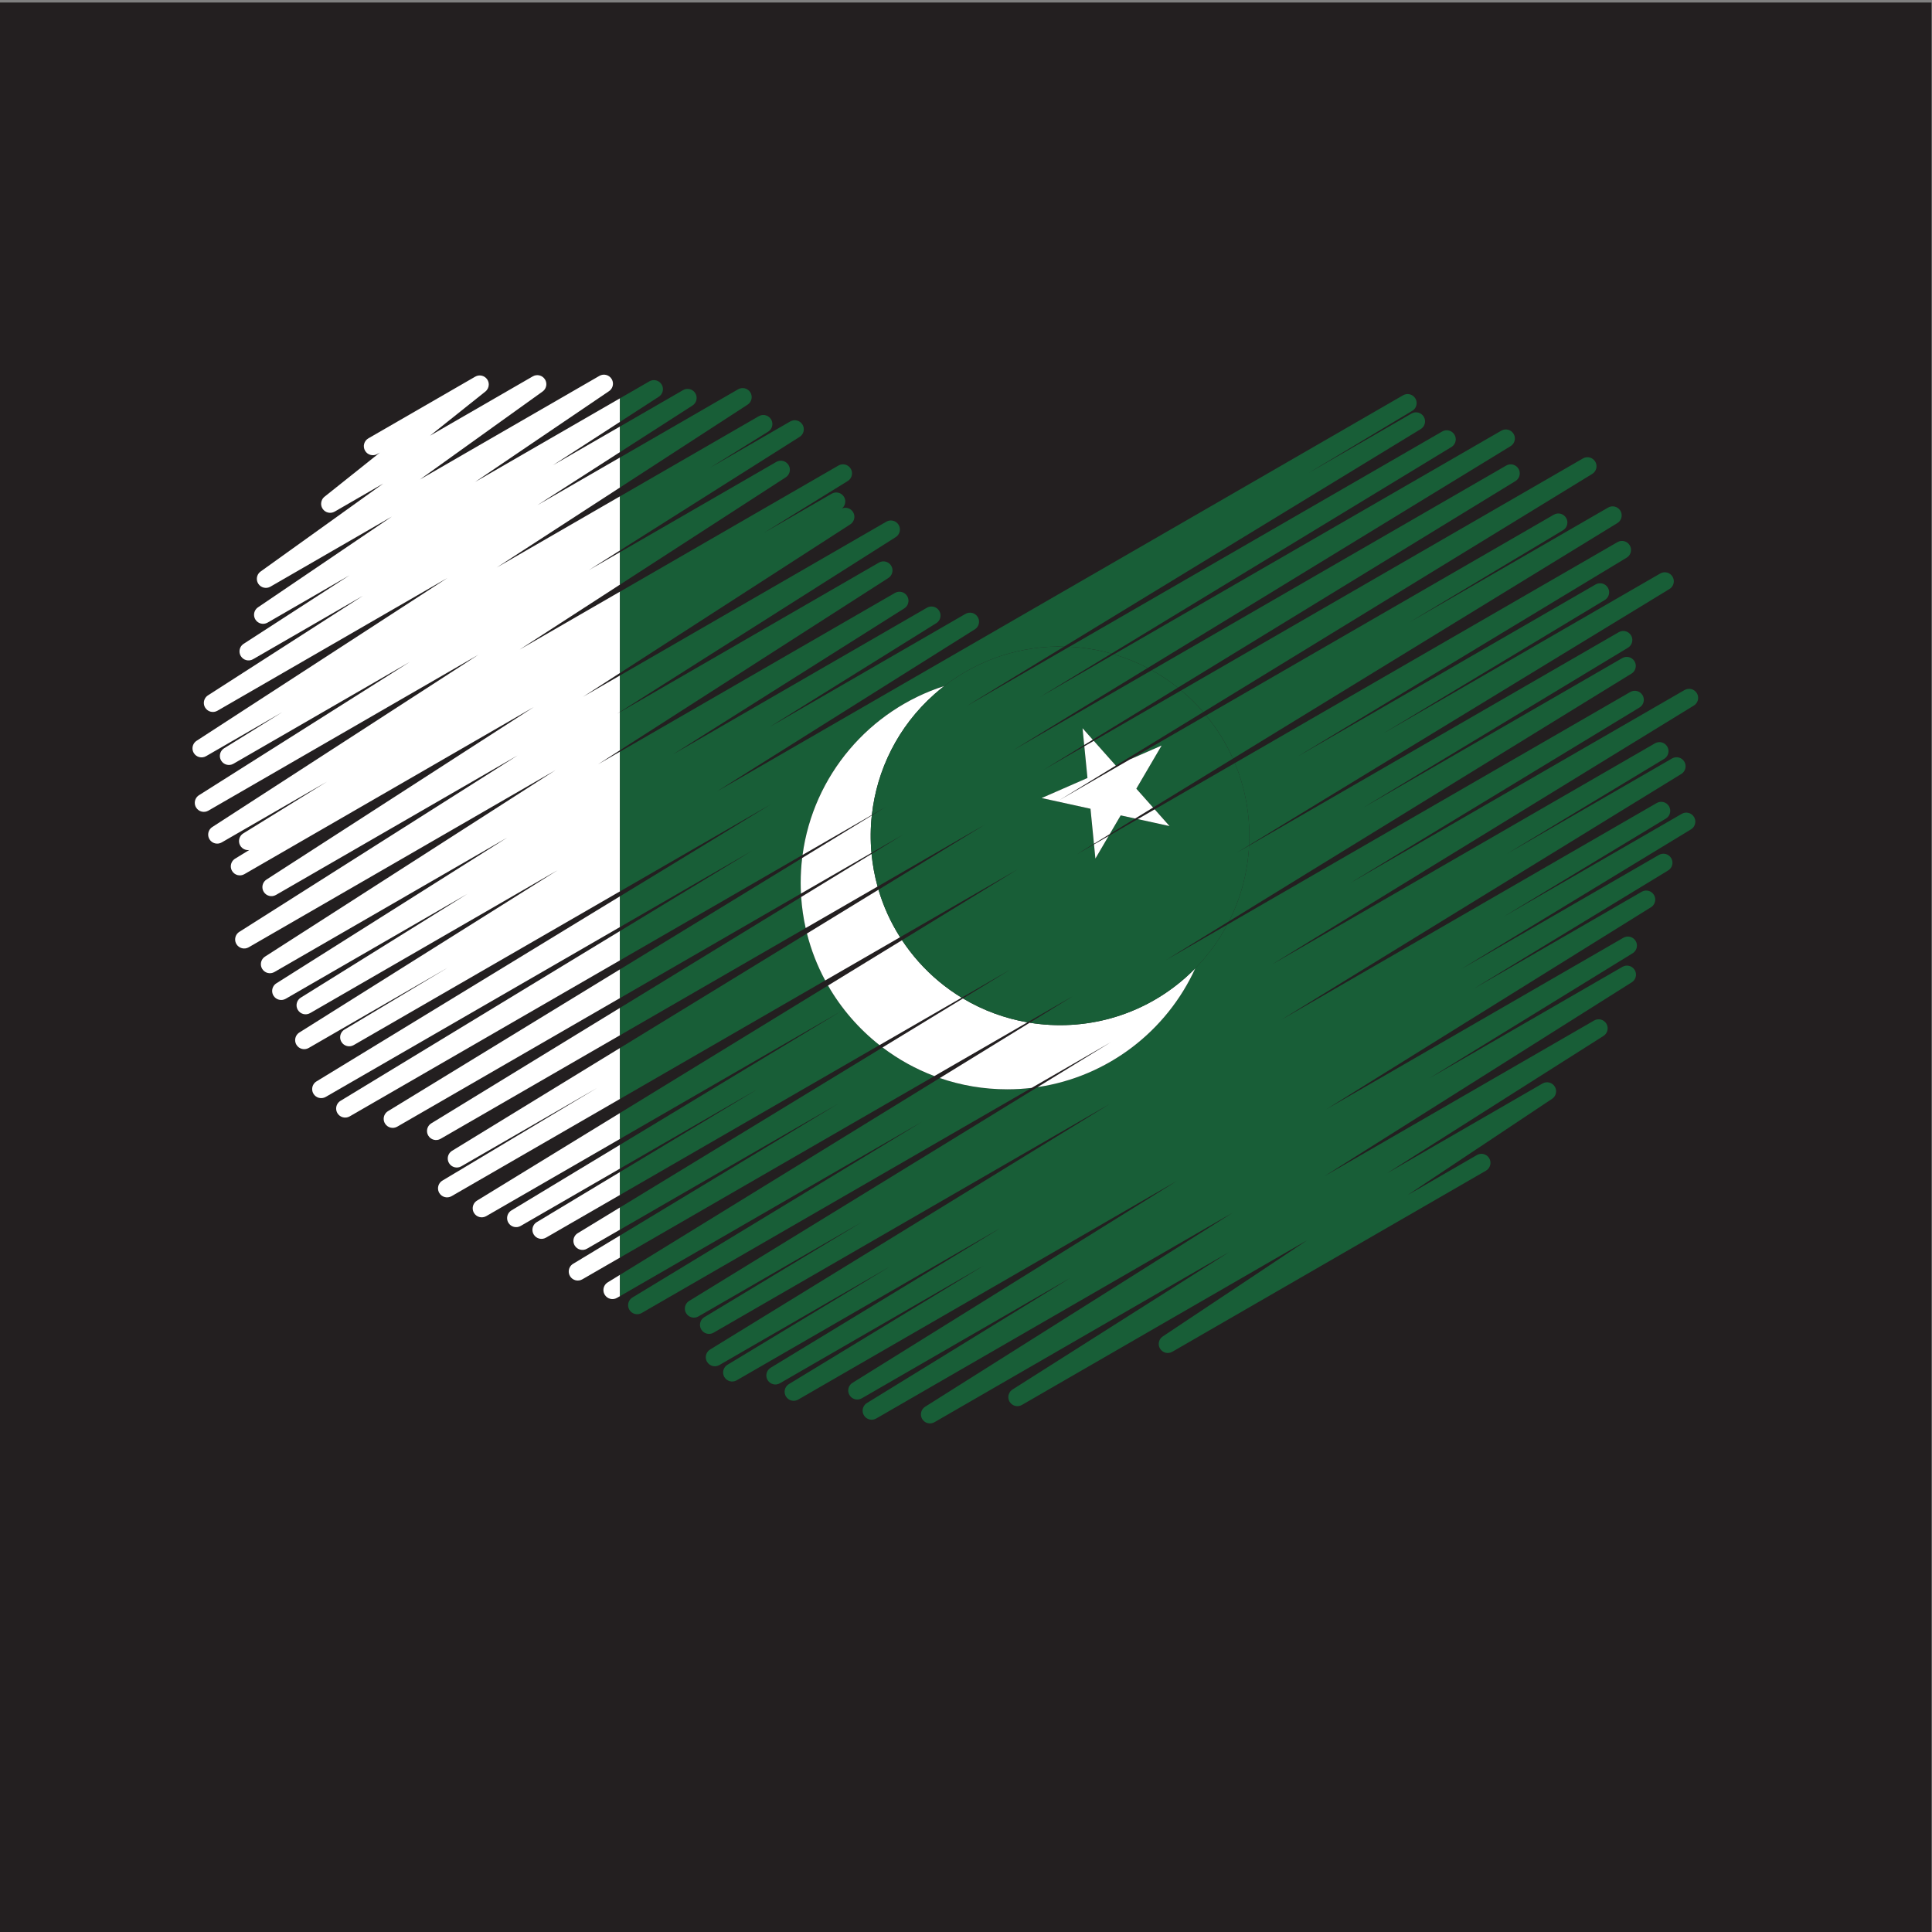
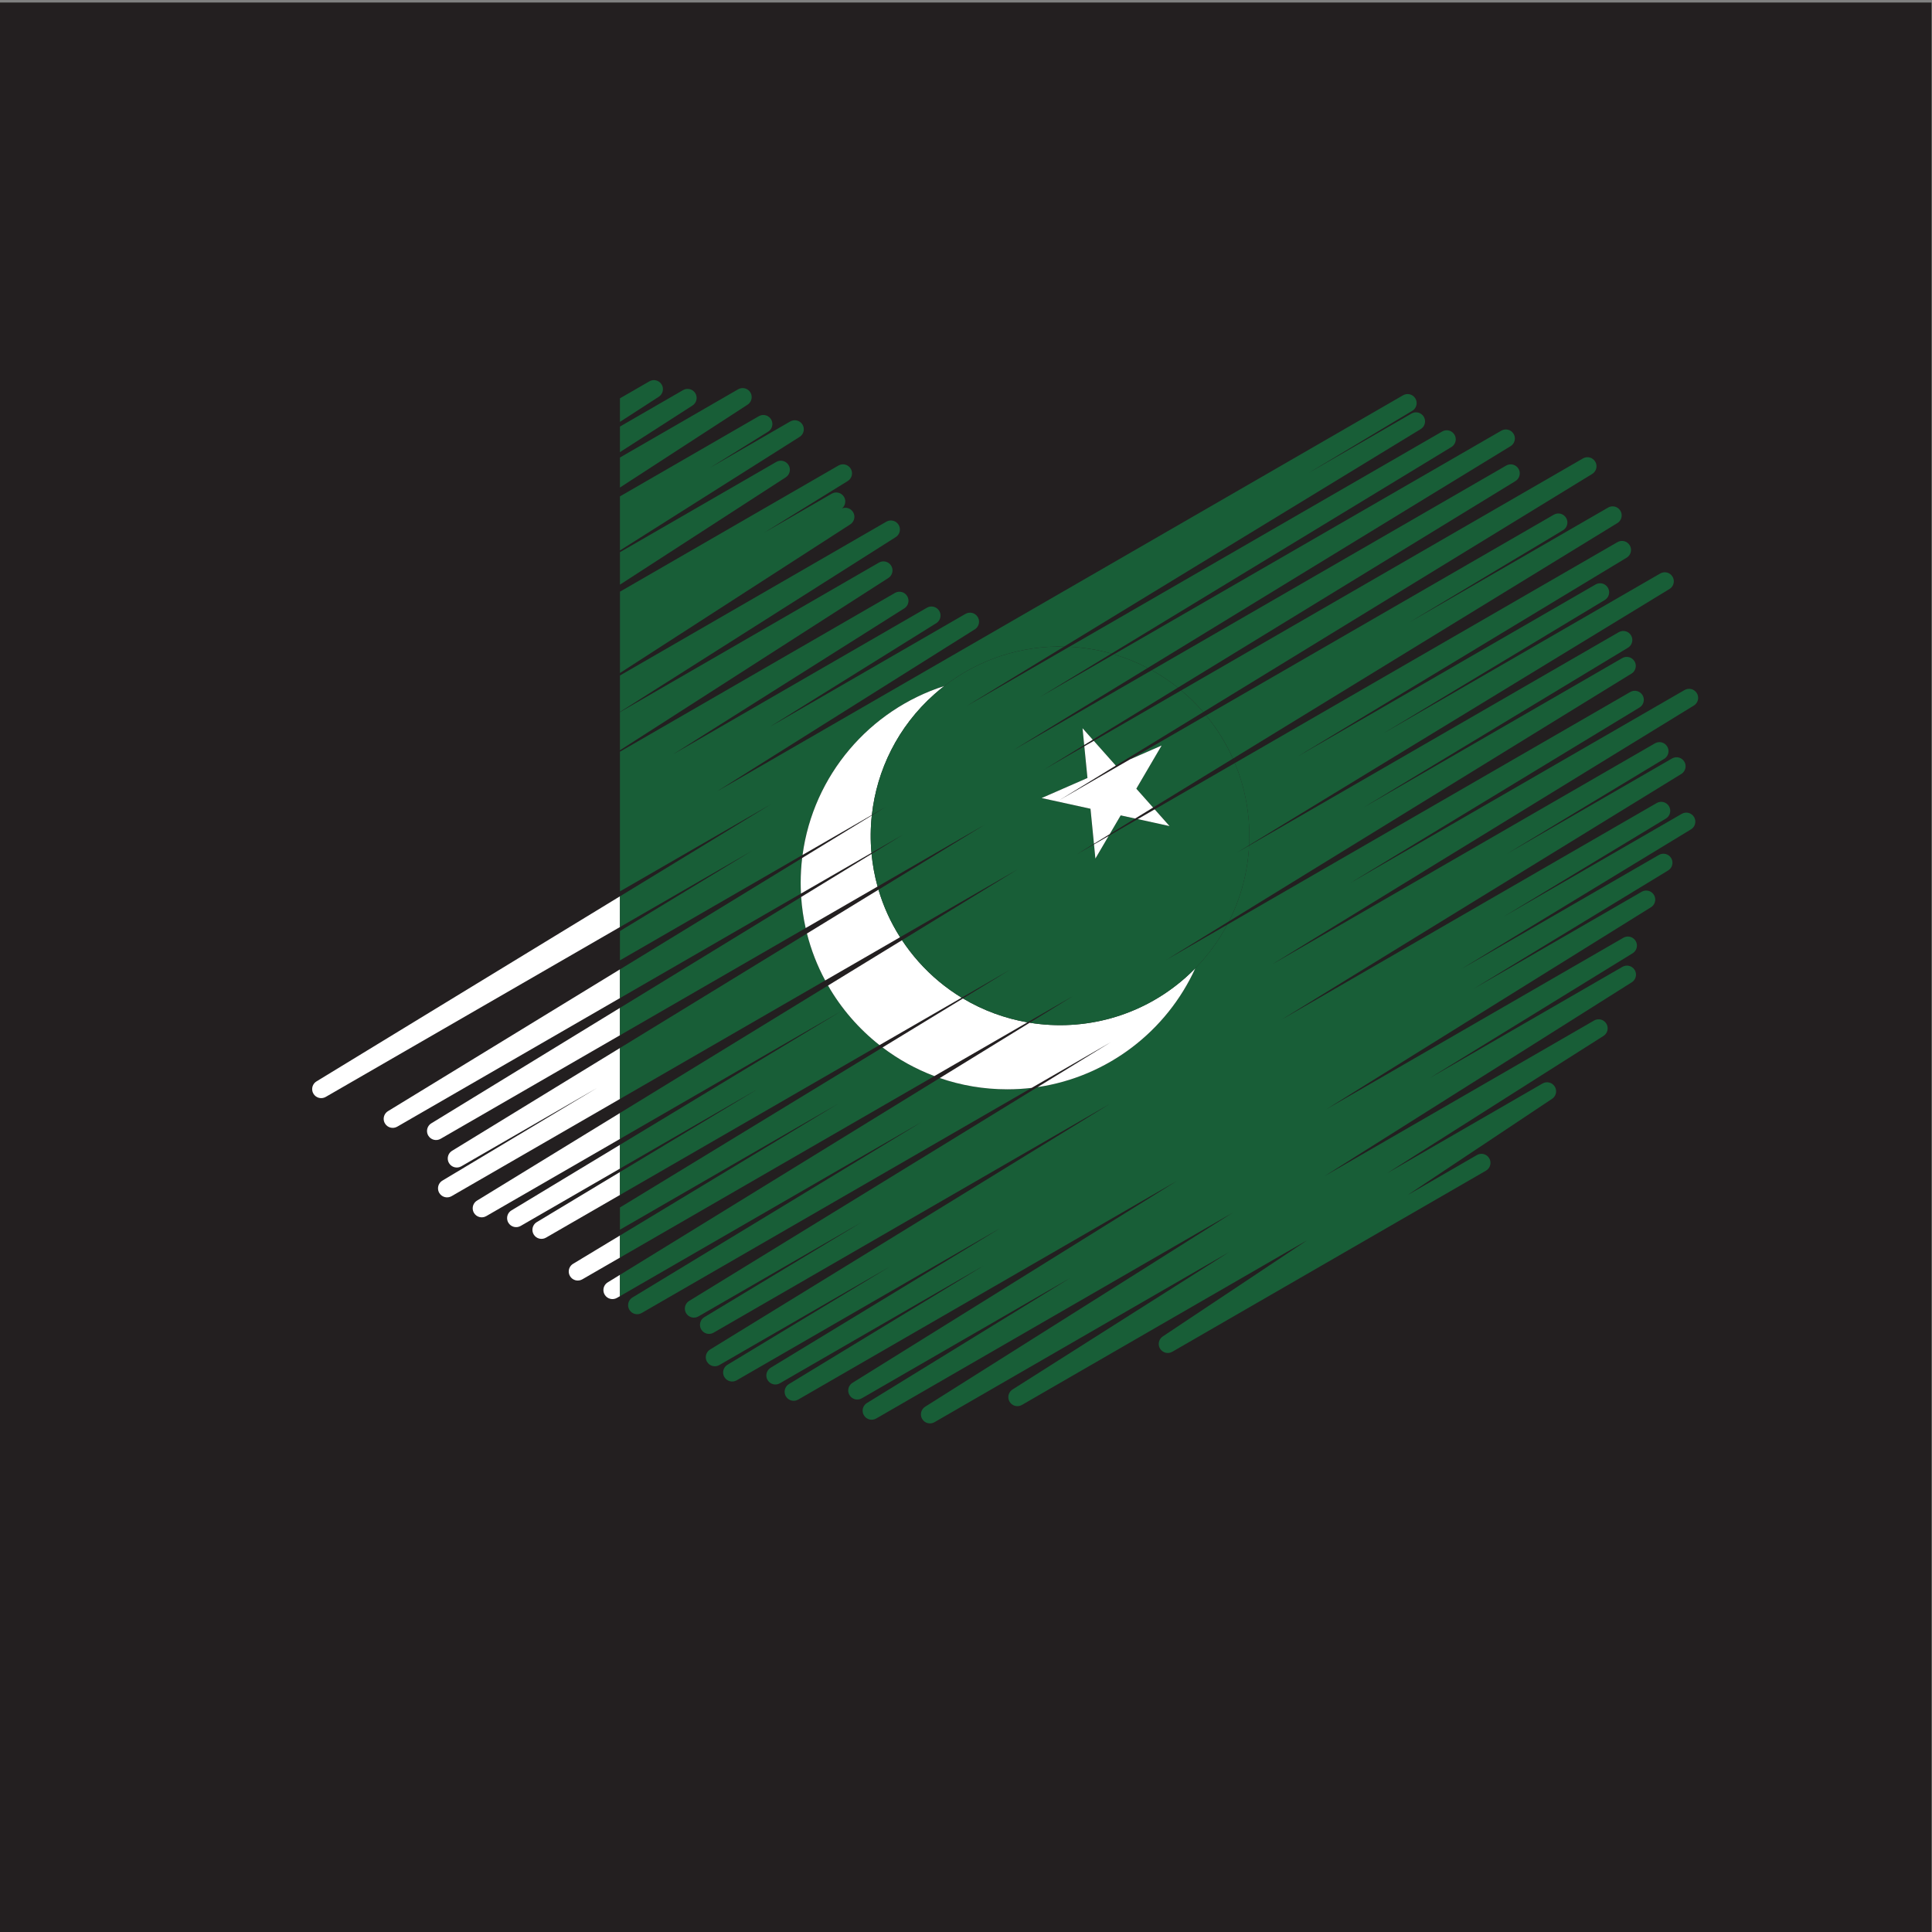
<svg xmlns="http://www.w3.org/2000/svg" version="1.1" viewBox="0 0 800 800" xml:space="preserve">
  <rect x="0" y="0" width="800" height="800" fill="#808080" stroke="none" />
  <defs>
    <clipPath id="a">
      <path d="m0 600h600v-600h-600z" />
    </clipPath>
  </defs>
  <g transform="matrix(1.333 0 0 -1.333 0 800)">
    <g clip-path="url(#a)">
      <path d="m600 0h-600v599.36h600z" fill="#231f20" />
      <path d="m340.15 251.2c0.02 0.025 0.039 0.054 0.063 0.092-0.02-0.032-0.041-0.062-0.063-0.092" fill="#296eb9" />
      <path d="m178.03 207.57c-0.873-0.525-1.356-1.453-1.356-2.404 0-0.484 0.126-0.976 0.39-1.424 0.783-1.324 2.486-1.771 3.819-1.002 0 0 4.234 2.444 11.695 6.752v6.867c-8.806-5.32-14.548-8.789-14.548-8.789" fill="#fff" />
      <path d="m188.78 201.8c-0.861-0.529-1.336-1.449-1.336-2.393 0-0.488 0.128-0.984 0.396-1.433 0.786-1.319 2.484-1.762 3.813-0.994 0 0 0.32 0.185 0.924 0.533v6.623c-2.47-1.52-3.797-2.336-3.797-2.336" fill="#fff" />
      <path d="m140.43 242.67c-0.864-0.529-1.342-1.449-1.342-2.395 0-0.488 0.128-0.982 0.395-1.431 0.785-1.321 2.485-1.764 3.815-0.996 0 0 33.066 19.089 42.185 24.355-11.516-6.898-48.053-28.791-48.053-28.791-0.878-0.525-1.365-1.455-1.365-2.408 0-0.485 0.125-0.975 0.389-1.422 0.78-1.328 2.486-1.777 3.821-1.008 0 0 20.814 12.018 52.304 30.199v15.827c-31.247-19.131-52.149-31.93-52.149-31.93" fill="#fff" />
      <path d="m166.75 220.52c-0.874-0.528-1.359-1.455-1.359-2.407 0-0.484 0.126-0.976 0.39-1.423 0.782-1.327 2.486-1.774 3.819-1.004 0 0 8.716 5.031 22.984 13.269v7.121c-14.33-8.629-25.834-15.556-25.834-15.556" fill="#fff" />
      <path d="m98.316 264.23c-0.866-0.528-1.346-1.452-1.346-2.399 0-0.486 0.128-0.98 0.394-1.43 0.784-1.32 2.485-1.765 3.816-0.996 0 0 42.892 24.764 91.401 52.77v9.548c-51.15-31.197-94.265-57.493-94.265-57.493" fill="#fff" />
-       <path d="m105.77 258.19c-0.869-0.528-1.35-1.452-1.35-2.401 0-0.486 0.127-0.978 0.392-1.428 0.784-1.322 2.486-1.767 3.817-1 0 0 35.912 20.735 83.951 48.47v9.103c-46.122-28.022-86.81-52.744-86.81-52.744" fill="#fff" />
-       <path d="m185.75 362.71c2.277 1.461 4.555 2.922 6.827 4.381v11.854c-0.282-0.162-0.563-0.325-0.845-0.487 0.282 0.178 0.563 0.357 0.845 0.535v11.327c-3.803-2.196-7.631-4.406-11.459-6.616 3.827 2.47 7.658 4.942 11.459 7.395v25.259c-10.071-5.814-20.62-11.905-31.168-17.995 10.609 6.87 21.236 13.75 31.168 20.18v10.084c-3.281-1.894-6.529-3.769-9.668-5.582 3.178 2.01 6.417 4.057 9.668 6.112v16.805c-11.85-6.842-25.084-14.483-38.281-22.102 13.239 8.593 26.524 17.218 38.281 24.851v9.323c-8.252-4.764-17.096-9.87-25.631-14.798 8.312 5.341 17.515 11.254 25.631 16.47v7.944c-6.777-3.912-14.302-8.257-20.825-12.023 6.227 4.028 14.257 9.224 20.825 13.473v7.316c-10.268-5.929-27.759-16.027-44.988-25.974 19.837 13.45 41.586 28.196 41.586 28.196 0.799 0.541 1.232 1.424 1.232 2.325 0 0.509-0.139 1.024-0.428 1.487-0.802 1.28-2.473 1.695-3.781 0.94 0 0-27.986-16.157-55.757-32.19 18.875 13.537 38.102 27.327 38.102 27.327 0.762 0.546 1.171 1.407 1.171 2.282 0 0.522-0.145 1.049-0.448 1.519-0.811 1.257-2.465 1.657-3.761 0.909 0 0-15.969-9.22-31.937-18.438 8.025 6.399 17.207 13.722 17.207 13.722 0.691 0.552 1.056 1.368 1.056 2.196 0 0.546-0.158 1.097-0.487 1.579-0.827 1.212-2.45 1.583-3.722 0.849l-33.199-19.167c-1.342-0.775-1.802-2.491-1.027-3.833s2.491-1.802 3.833-1.027c0 0 0.75 0.433 0.787 0.454-8.026-6.4-17.209-13.724-17.209-13.724-0.691-0.552-1.056-1.368-1.056-2.195 0-0.546 0.159-1.097 0.488-1.579 0.826-1.214 2.449-1.584 3.721-0.85 0 0 9.675 5.587 15.096 8.717-18.872-13.536-38.099-27.326-38.099-27.326-0.761-0.546-1.17-1.406-1.17-2.281 0-0.522 0.145-1.05 0.448-1.519 0.811-1.257 2.465-1.657 3.761-0.909 0 0 20.368 11.759 37.758 21.799-19.849-13.458-41.605-28.209-41.605-28.209-0.799-0.541-1.232-1.424-1.232-2.325 0-0.509 0.139-1.024 0.429-1.487 0.802-1.28 2.473-1.696 3.78-0.94 0 0 17.019 9.826 25.457 14.698-12.701-8.217-32.901-21.287-32.901-21.287-0.829-0.536-1.282-1.437-1.282-2.358 0-0.5 0.133-1.005 0.412-1.462 0.794-1.298 2.479-1.727 3.797-0.966 0 0 21.321 12.31 34.125 19.703-21.158-13.595-48.122-30.921-48.122-30.921-0.832-0.535-1.289-1.438-1.289-2.363 0-0.498 0.133-1.002 0.41-1.457 0.793-1.302 2.48-1.732 3.799-0.97 0 0 36.361 20.993 71.495 41.277-38.77-25.169-77.95-50.604-77.95-50.604-0.826-0.536-1.279-1.436-1.279-2.356 0-0.5 0.135-1.006 0.414-1.463 0.795-1.297 2.478-1.725 3.795-0.964 0 0 18.106 10.453 23.645 13.651-3.488-2.166-18.023-11.194-18.023-11.194-0.854-0.531-1.325-1.447-1.325-2.386 0-0.491 0.129-0.988 0.399-1.44 0.787-1.314 2.483-1.753 3.81-0.987 0 0 31.27 18.053 54.76 31.616-30.035-18.988-65.455-41.381-65.455-41.381-0.843-0.533-1.307-1.443-1.307-2.375 0-0.494 0.131-0.995 0.404-1.448 0.791-1.307 2.482-1.742 3.805-0.979 0 0 42.12 24.318 83.898 48.439-41.205-26.677-82.665-53.519-82.665-53.519-0.828-0.537-1.282-1.437-1.282-2.358 0-0.5 0.134-1.006 0.413-1.463 0.794-1.298 2.478-1.726 3.796-0.965 0 0 23.543 13.592 32.689 18.874-6.281-3.884-25.988-16.065-25.988-16.065-0.857-0.53-1.331-1.449-1.331-2.39 0-0.49 0.129-0.986 0.398-1.436 0.592-0.989 1.698-1.484 2.774-1.343-0.202-0.124-4.378-2.679-4.378-2.679-0.864-0.528-1.342-1.45-1.342-2.396 0-0.487 0.127-0.981 0.395-1.431 0.784-1.32 2.484-1.763 3.815-0.996 0 0 45.033 26 89.891 51.9-41.306-26.657-83.004-53.566-83.004-53.566-0.831-0.536-1.285-1.437-1.285-2.36 0-0.498 0.133-1.003 0.412-1.459 0.793-1.3 2.479-1.73 3.797-0.968 0 0 39.357 22.724 75.099 43.359-42.399-26.88-86.471-54.82-86.471-54.82-0.842-0.533-1.304-1.442-1.304-2.372 0-0.496 0.131-0.997 0.406-1.45 0.791-1.307 2.481-1.741 3.803-0.978 0 0 47.715 27.548 95.274 55.006-44.969-28.864-90.197-57.893-90.197-57.893-0.834-0.536-1.29-1.439-1.29-2.365 0-0.498 0.132-1.001 0.41-1.456 0.792-1.303 2.479-1.733 3.798-0.971 0 0 38.611 22.292 72.319 41.753-33.56-21.182-71.715-45.265-71.715-45.265-0.844-0.533-1.309-1.443-1.309-2.375 0-0.494 0.131-0.994 0.405-1.447 0.79-1.308 2.481-1.744 3.805-0.98 0 0 33.695 19.454 56.389 32.557-20.182-12.569-51.697-32.194-51.697-32.194-0.853-0.531-1.323-1.445-1.323-2.385 0-0.49 0.129-0.988 0.401-1.439 0.787-1.315 2.482-1.752 3.808-0.989 0 0 40.921 23.626 76.824 44.355-38.052-23.915-80.157-50.376-80.157-50.376-0.847-0.533-1.313-1.445-1.313-2.379 0-0.492 0.13-0.992 0.403-1.445 0.789-1.311 2.482-1.746 3.806-0.983 0 0 33.706 19.461 43.24 24.966-5.658-3.391-32.106-19.239-32.106-19.239-0.877-0.525-1.365-1.455-1.365-2.408 0-0.485 0.126-0.975 0.389-1.42 0.78-1.328 2.486-1.778 3.821-1.008 0 0 37.835 21.844 82.701 47.748v43.397c-2.272-1.312-4.55-2.627-6.827-3.941" fill="#fff" />
      <path d="m120.53 254.99c-0.865-0.529-1.343-1.451-1.343-2.396 0-0.488 0.127-0.983 0.394-1.432 0.785-1.32 2.484-1.763 3.815-0.996 0 0 29.018 16.754 69.185 39.943v8.922c-41.543-25.392-72.051-44.041-72.051-44.041" fill="#fff" />
      <path d="m158.88 224.16c-0.872-0.527-1.356-1.453-1.356-2.404 0-0.485 0.127-0.977 0.391-1.424 0.783-1.326 2.486-1.773 3.819-1.004 0 0 13.995 8.082 30.844 17.809v7.384c-19.502-11.785-33.698-20.361-33.698-20.361" fill="#fff" />
      <path d="m148.18 227.2c-0.864-0.529-1.341-1.451-1.341-2.396 0-0.489 0.128-0.983 0.395-1.432 0.785-1.318 2.485-1.764 3.814-0.994 0 0 17.789 10.269 41.535 23.978v8.049c-26.94-16.506-44.403-27.205-44.403-27.205" fill="#fff" />
      <path d="m133.99 251.21c-0.864-0.527-1.342-1.449-1.342-2.394 0-0.489 0.127-0.983 0.395-1.432 0.785-1.32 2.484-1.764 3.814-0.996 0 0 22.447 12.959 55.722 32.172v8.506c-34.296-20.989-58.589-35.856-58.589-35.856" fill="#fff" />
-       <path d="m179.47 217.08c-0.866-0.527-1.346-1.451-1.346-2.398 0-0.487 0.127-0.981 0.393-1.43 0.785-1.32 2.486-1.766 3.816-0.998 0 0 3.944 2.277 10.244 5.914v6.9c-8.281-5.046-13.107-7.988-13.107-7.988" fill="#fff" />
      <path d="m523.28 385.8s-58.846-33.975-103.93-60.003c37.045 22.478 89.926 54.567 89.926 54.567 0.869 0.527 1.352 1.453 1.352 2.402 0 0.486-0.125 0.978-0.391 1.427-0.785 1.323-2.486 1.769-3.818 1 0 0-60.367-34.854-125.19-72.279-2.589-4.875-5.904-9.449-9.937-13.557-8.857-19.432-27.125-33.672-48.979-36.893-56.157-34.463-108.23-66.424-108.23-66.424-0.863-0.529-1.339-1.451-1.339-2.394 0-0.489 0.128-0.983 0.395-1.432 0.785-1.32 2.485-1.762 3.814-0.994 0 0 36.493 21.068 50.773 29.312-13.529-8.166-48.927-29.535-48.927-29.535-0.872-0.525-1.355-1.453-1.355-2.404 0-0.484 0.126-0.977 0.389-1.424 0.783-1.324 2.487-1.771 3.82-1.004 0 0 63.586 36.713 123.16 71.111-60.356-37.089-124.23-76.337-124.23-76.337-0.86-0.53-1.336-1.45-1.336-2.395 0-0.488 0.127-0.982 0.395-1.432 0.786-1.32 2.484-1.761 3.814-0.994 0 0 37.324 21.549 52.977 30.586-14.553-8.797-50.445-30.496-50.445-30.496-0.871-0.527-1.355-1.453-1.355-2.404 0-0.485 0.126-0.977 0.391-1.424 0.783-1.326 2.486-1.773 3.818-1.004 0 0 49.195 28.402 82.043 47.367-26.994-16.412-71.482-43.459-71.482-43.459-0.868-0.529-1.349-1.453-1.349-2.4 0-0.486 0.127-0.981 0.393-1.428 0.783-1.322 2.485-1.769 3.816-1 0 0 40.927 23.629 63.329 36.563-21.033-12.793-60.508-36.805-60.508-36.805-0.868-0.527-1.348-1.451-1.348-2.398 0-0.487 0.127-0.981 0.392-1.428 0.785-1.322 2.486-1.77 3.818-1 0 0 59.568 34.39 117.68 67.941-48.822-30.381-100.81-62.732-100.81-62.732-0.853-0.531-1.324-1.447-1.324-2.385 0-0.492 0.129-0.988 0.4-1.439 0.787-1.315 2.483-1.754 3.81-0.989 0 0 39.205 22.635 64.776 37.399-24.84-15.278-63.172-38.854-63.172-38.854-0.86-0.529-1.336-1.451-1.336-2.392 0-0.491 0.128-0.985 0.397-1.436 0.785-1.316 2.483-1.76 3.812-0.992 0 0 55.551 32.072 110.76 63.943-47.119-29.726-95.554-60.283-95.554-60.283-0.844-0.533-1.308-1.443-1.308-2.375 0-0.494 0.13-0.994 0.404-1.447 0.789-1.309 2.481-1.744 3.804-0.981 0 0 46.396 26.787 91.495 52.827-31.437-19.948-67.25-42.672-67.25-42.672-0.839-0.534-1.302-1.442-1.302-2.371 0-0.497 0.131-0.997 0.406-1.452 0.791-1.304 2.48-1.74 3.803-0.976 0 0 44.593 25.746 88.652 51.183-21.172-14.101-44.887-29.898-44.887-29.898-0.81-0.541-1.252-1.43-1.252-2.338 0-0.506 0.139-1.018 0.424-1.478 0.799-1.288 2.475-1.707 3.787-0.95l97.436 56.254c1.342 0.776 1.803 2.49 1.027 3.834-0.775 1.342-2.49 1.801-3.832 1.026 0 0-14.133-8.159-21.564-12.45 21.183 14.112 44.904 29.913 44.904 29.913 0.811 0.539 1.252 1.427 1.252 2.337 0 0.506-0.139 1.018-0.424 1.477-0.799 1.287-2.474 1.707-3.785 0.951 0 0-28.275-16.324-48.318-27.898 31.429 19.943 67.238 42.664 67.238 42.664 0.84 0.535 1.303 1.443 1.303 2.371 0 0.496-0.131 0.998-0.407 1.453-0.791 1.305-2.48 1.738-3.802 0.975 0 0-43.467-25.096-83.813-48.389 47.094 29.711 95.512 60.258 95.512 60.258 0.846 0.533 1.31 1.443 1.31 2.375 0 0.494-0.13 0.996-0.404 1.449-0.791 1.307-2.48 1.743-3.805 0.979 0 0-37.162-21.454-60.003-34.643 24.835 15.277 63.166 38.851 63.166 38.851 0.861 0.53 1.337 1.45 1.337 2.394 0 0.488-0.128 0.983-0.396 1.433-0.787 1.318-2.484 1.761-3.815 0.993 0 0-48.556-28.034-92.273-53.273 48.846 30.395 100.85 62.754 100.85 62.754 0.853 0.531 1.322 1.446 1.322 2.384 0 0.492-0.129 0.99-0.399 1.441-0.787 1.313-2.482 1.753-3.81 0.987 0 0-35.736-20.633-52.336-30.216 21.057 12.807 60.547 36.828 60.547 36.828 0.867 0.527 1.348 1.451 1.348 2.399 0 0.486-0.127 0.979-0.393 1.428-0.783 1.322-2.486 1.767-3.816 0.999 0 0-40.198-23.207-61.514-35.515 26.988 16.409 71.474 43.456 71.474 43.456 0.87 0.527 1.348 1.452 1.348 2.401 0 0.486-0.125 0.979-0.39 1.427-0.784 1.323-2.487 1.768-3.817 0.999 0 0-38.56-22.262-55.402-31.986 14.562 8.805 50.465 30.51 50.465 30.51 0.871 0.526 1.353 1.452 1.353 2.403 0 0.485-0.125 0.977-0.39 1.425-0.782 1.324-2.485 1.771-3.817 1.002 0 0-60.785-35.094-116.58-67.307 60.352 37.084 124.22 76.332 124.22 76.332 0.861 0.529 1.338 1.45 1.338 2.393 0 0.489-0.129 0.984-0.397 1.434-0.785 1.318-2.484 1.761-3.812 0.994 0 0-36.772-21.231-51.291-29.613 13.482 8.139 48.834 29.478 48.834 29.478 0.871 0.526 1.355 1.453 1.355 2.404 0 0.485-0.125 0.977-0.391 1.425-0.783 1.324-2.486 1.772-3.818 1.002 0 0-62.012-35.802-118.93-68.663 63.981 39.265 131.01 80.399 131.01 80.399 0.862 0.529 1.338 1.45 1.338 2.394 0 0.488-0.127 0.983-0.396 1.432-0.784 1.32-2.485 1.762-3.813 0.995" fill="#185e37" />
      <path d="m470.75 450.71c0.863 0.529 1.342 1.451 1.342 2.396 0 0.488-0.127 0.982-0.395 1.432-0.785 1.319-2.486 1.763-3.814 0.996 0 0-50.737-29.293-110.1-63.568 2.821-1.563 5.535-3.37 8.112-5.424 56.544 34.602 104.86 64.168 104.86 64.168" fill="#185e37" />
      <path d="m249.18 333.62c-19.848-12.132-39.192-23.956-56.598-34.596v-8.922c17.17 9.914 36.377 21.004 56.227 32.464-0.058 1.112-0.087 2.233-0.087 3.36 0 2.604 0.156 5.171 0.458 7.694" fill="#185e37" />
      <path d="m450.86 461.29c0.87 0.527 1.35 1.452 1.35 2.4 0 0.487-0.127 0.979-0.392 1.427-0.784 1.324-2.487 1.769-3.817 1 0 0-54.935-31.716-115.82-66.869 4.412-0.217 8.799-0.926 13.07-2.125 53.252 32.355 105.61 64.167 105.61 64.167" fill="#185e37" />
      <path d="m275.95 420.6c0.833 0.535 1.29 1.439 1.29 2.363 0 0.498-0.132 1.002-0.41 1.458-0.793 1.301-2.48 1.732-3.799 0.97 0 0-41.384-23.892-80.452-46.449v-11.854c42.607 27.347 83.371 53.512 83.371 53.512" fill="#185e37" />
      <path d="m291.93 265.27c-46.548-28.643-87.075-53.582-99.348-61.135v-6.623c7.357 4.248 57.17 33.008 93.828 54.172-37.056-22.487-89.944-54.579-89.944-54.579-0.869-0.527-1.351-1.453-1.351-2.402 0-0.484 0.127-0.976 0.392-1.426 0.784-1.322 2.486-1.769 3.818-1 0 0 57.856 33.403 121.13 69.936-2.486-0.293-5.012-0.443-7.576-0.443-7.336 0-14.386 1.232-20.952 3.5" fill="#185e37" />
      <path d="m469.23 461.55c0.864 0.529 1.342 1.45 1.342 2.396 0 0.488-0.127 0.981-0.394 1.43-0.785 1.322-2.485 1.766-3.815 0.997 0 0-59.011-34.069-120.35-69.483 3.603-1.066 7.119-2.481 10.494-4.243 60.689 37.096 112.72 68.903 112.72 68.903" fill="#185e37" />
      <path d="m257.21 294.01c-24.204-14.828-46.552-28.522-64.632-39.6v-8.049c20.912 12.075 46.442 26.815 68.515 39.557-21.855-13.205-48.095-29.057-68.515-41.395v-7.384c14.5 8.371 31.111 17.961 42.735 24.672-11.307-6.809-28.429-17.121-42.735-25.737v-7.121c19.314 11.151 48.802 28.176 80.628 46.551-6.442 5.074-11.888 11.357-15.996 18.506" fill="#185e37" />
      <path d="m373.24 379.58c0.184-0.207 0.36-0.415 0.539-0.623 65.321 39.992 120.81 73.965 120.81 73.965 0.863 0.529 1.342 1.451 1.342 2.396 0 0.488-0.127 0.982-0.395 1.431-0.785 1.32-2.486 1.764-3.814 0.996 0 0-57.625-33.268-124.79-72.049 2.218-1.852 4.328-3.891 6.306-6.116" fill="#185e37" />
      <path d="m293.34 387.06c10.981 8.496 24.161 12.532 37.22 12.245 58.021 35.388 110.77 67.561 110.77 67.561 0.865 0.529 1.344 1.452 1.344 2.398 0 0.487-0.127 0.981-0.393 1.43-0.783 1.321-2.484 1.766-3.816 0.997 0 0-26.408-15.246-31.986-18.467 5.695 3.413 32.218 19.305 32.218 19.305 0.877 0.526 1.364 1.455 1.364 2.41 0 0.483-0.125 0.973-0.387 1.419-0.783 1.328-2.488 1.778-3.822 1.008 0 0-112.93-65.199-213.18-123.08 38.041 23.908 80.14 50.366 80.14 50.366 0.848 0.533 1.315 1.445 1.315 2.379 0 0.493-0.131 0.992-0.404 1.445-0.789 1.31-2.481 1.747-3.806 0.982 0 0-35.532-20.514-60.804-35.105 20.2 12.58 51.725 32.211 51.725 32.211 0.853 0.531 1.324 1.447 1.324 2.385 0 0.491-0.129 0.989-0.401 1.441-0.788 1.312-2.483 1.752-3.809 0.986 0 0-41.282-23.834-78.739-45.46 33.54 21.169 71.685 45.246 71.685 45.246 0.845 0.532 1.309 1.442 1.309 2.374 0 0.495-0.13 0.995-0.404 1.449-0.791 1.308-2.481 1.743-3.805 0.978 0 0-41.802-24.133-85.421-49.316v-43.397c15.232 8.793 31.273 18.054 46.92 27.088-15.735-9.597-31.683-19.324-46.92-28.618v-9.548c13.507 7.798 27.45 15.848 41.023 23.684-13.551-8.232-27.52-16.72-41.023-24.924v-9.103c17.662 10.196 36.961 21.339 56.719 32.747 3.337 24.773 20.813 45.062 44.039 52.481" fill="#185e37" />
      <path d="m388.02 337.6c63.369 38.619 130.58 79.581 130.58 79.581 0.867 0.529 1.345 1.452 1.345 2.399 0 0.487-0.127 0.981-0.392 1.429-0.785 1.322-2.487 1.766-3.817 0.998 0 0-53.972-31.161-85.777-49.523 22.615 13.62 68.539 41.277 68.539 41.277 0.875 0.526 1.359 1.454 1.359 2.406 0 0.485-0.125 0.975-0.39 1.422-0.781 1.327-2.487 1.775-3.819 1.005 0 0-55.656-32.133-92.548-53.432 42.722 25.812 102.2 61.751 102.2 61.751 0.871 0.527 1.353 1.453 1.353 2.404 0 0.485-0.125 0.977-0.39 1.424-0.782 1.325-2.485 1.773-3.819 1.003 0 0-54.176-31.277-118.86-68.625 3.396-8.154 4.859-16.884 4.43-25.519" fill="#185e37" />
      <path d="m506.8 390.9c0.861 0.528 1.336 1.449 1.336 2.391 0 0.49-0.127 0.985-0.395 1.434-0.787 1.318-2.484 1.761-3.812 0.994 0 0-50.547-29.182-80.485-46.468 31.114 18.796 82.256 49.69 82.256 49.69 0.873 0.527 1.358 1.453 1.358 2.404 0 0.485-0.127 0.977-0.391 1.424-0.783 1.325-2.486 1.773-3.818 1.003 0 0-60.686-35.036-114.84-66.3-0.418-8.108-2.502-16.129-6.225-23.501 64.885 39.927 125.01 76.929 125.01 76.929" fill="#185e37" />
      <path d="m502.41 437.66c0.864 0.529 1.34 1.45 1.34 2.395 0 0.488-0.127 0.982-0.394 1.432-0.786 1.319-2.485 1.763-3.815 0.995 0 0-44.402-25.636-61.998-35.795 11.482 6.88 47.981 28.748 47.981 28.748 0.876 0.525 1.363 1.455 1.363 2.409 0 0.484-0.125 0.973-0.387 1.42-0.781 1.328-2.488 1.777-3.822 1.007 0 0-49.42-28.533-108.01-62.36 3.443-4.172 6.219-8.687 8.33-13.415 64.953 39.797 119.41 73.164 119.41 73.164" fill="#185e37" />
      <path d="m244.08 451.88c0.828 0.537 1.281 1.437 1.281 2.358 0 0.5-0.134 1.005-0.413 1.462-0.794 1.298-2.479 1.726-3.796 0.966 0 0-25.15-14.52-48.571-28.043v-10.084c28.64 18.542 51.499 33.341 51.499 33.341" fill="#185e37" />
      <path d="m192.58 274.6v-15.827c18.307 10.571 40.223 23.223 63.755 36.809-2.451 4.559-4.367 9.447-5.664 14.582-21.275-13.025-41.195-25.221-58.091-35.564" fill="#185e37" />
      <path d="m204.65 476.91c0.828 0.536 1.282 1.437 1.282 2.358 0 0.5-0.134 1.006-0.413 1.462-0.794 1.299-2.478 1.727-3.796 0.965 0 0-3.47-2.002-9.145-5.279v-7.316c6.825 4.416 12.072 7.81 12.072 7.81" fill="#185e37" />
      <path d="m192.58 225.06v-6.9c16.004 9.24 47.221 27.264 67.675 39.072-20.673-12.488-50.204-30.326-67.675-40.879v-6.867c18.198 10.506 55.603 32.102 97.668 56.387-5.817 2.191-11.229 5.205-16.099 8.898-33.808-20.603-64.787-39.482-81.569-49.711" fill="#185e37" />
      <path d="m215.11 474.18c0.833 0.535 1.289 1.439 1.289 2.363 0 0.499-0.133 1.002-0.41 1.458-0.793 1.301-2.48 1.732-3.799 0.97 0 0-8.865-5.119-19.612-11.324v-7.944c12.57 8.076 22.532 14.477 22.532 14.477" fill="#185e37" />
      <path d="m192.58 287.06v-8.506c16.935 9.777 36.675 21.174 57.688 33.306-0.701 3.135-1.173 6.356-1.396 9.646-20.054-12.272-39.388-24.103-56.292-34.446" fill="#185e37" />
      <path d="m248.38 464.43c0.843 0.533 1.307 1.443 1.307 2.374 0 0.495-0.131 0.995-0.404 1.449-0.791 1.308-2.482 1.743-3.805 0.978 0 0-18.843-10.879-24.897-14.374 3.489 2.167 18.023 11.194 18.023 11.194 0.853 0.531 1.325 1.448 1.325 2.386 0 0.491-0.129 0.988-0.399 1.439-0.787 1.314-2.484 1.755-3.81 0.989 0 0-18.598-10.739-43.141-24.908v-16.805c27.475 17.371 55.801 35.278 55.801 35.278" fill="#185e37" />
      <path d="m264.12 437.26c0.83 0.535 1.285 1.437 1.285 2.359 0 0.5-0.134 1.005-0.412 1.461-0.718 1.175-2.164 1.636-3.41 1.149 0.641 0.543 0.993 1.333 0.993 2.141 0 0.488-0.127 0.982-0.395 1.431-0.784 1.32-2.484 1.764-3.814 0.996 0 0-16.734-9.661-21.01-12.13 6.276 3.88 25.978 16.058 25.978 16.058 0.857 0.529 1.33 1.447 1.33 2.389 0 0.49-0.128 0.986-0.398 1.436-0.786 1.317-2.483 1.758-3.811 0.991 0 0-30.677-17.711-67.873-39.187v-25.259c37.211 24.013 71.537 46.165 71.537 46.165" fill="#185e37" />
      <path d="m278.24 433.3c0.841 0.533 1.303 1.441 1.303 2.371 0 0.496-0.13 0.998-0.405 1.451-0.791 1.306-2.48 1.74-3.804 0.977 0 0-39.777-22.966-82.757-47.781v-11.327c42.16 26.728 85.663 54.309 85.663 54.309" fill="#185e37" />
      <path d="m232.22 474.44c0.826 0.536 1.279 1.435 1.279 2.355 0 0.5-0.134 1.006-0.414 1.464-0.794 1.297-2.478 1.724-3.795 0.964 0 0-16.594-9.581-36.71-21.194v-9.323c22.661 14.71 39.64 25.734 39.64 25.734" fill="#185e37" />
      <path d="m270.81 346.85c-7.231-4.421-14.465-8.842-21.632-13.223-0.302-2.523-0.458-5.09-0.458-7.694 0-1.127 0.029-2.248 0.087-3.36 7.236 4.178 14.558 8.405 21.898 12.642-0.347 3.875-0.312 7.774 0.105 11.635" fill="#fff" />
      <path d="m290.21 384.46c1.021 0.907 2.067 1.768 3.131 2.592-23.226-7.419-40.702-27.708-44.039-52.481 7.136 4.12 14.33 8.273 21.531 12.429 1.545 13.952 8.06 27.4 19.377 37.46" fill="#fff" />
      <path d="m274.15 274.78c4.87-3.693 10.282-6.707 16.099-8.898 9.458 5.461 19.151 11.057 28.915 16.695-6.996 1.215-13.799 3.698-20.037 7.424-8.384-5.109-16.763-10.215-24.977-15.221" fill="#fff" />
      <path d="m285.32 301.43c-1.89 2.128-3.594 4.356-5.121 6.661-7.793-4.775-15.481-9.485-22.989-14.086 4.108-7.149 9.554-13.432 15.996-18.506 8.393 4.844 16.948 9.783 25.521 14.734-4.882 2.969-9.412 6.703-13.407 11.197" fill="#fff" />
      <path d="m371.3 299.35c-0.943-0.959-1.92-1.895-2.94-2.803-13.753-12.225-31.646-16.82-48.498-14.094-9.429-5.803-18.794-11.564-27.928-17.185 6.566-2.268 13.616-3.5 20.952-3.5 2.564 0 5.09 0.15 7.576 0.443 8.148 4.705 16.389 9.463 24.606 14.205-7.579-4.65-15.2-9.326-22.747-13.959 21.854 3.221 40.122 17.461 48.979 36.893" fill="#fff" />
      <path d="m248.87 321.51c0.223-3.29 0.695-6.511 1.396-9.646 7.314 4.222 14.779 8.533 22.337 12.896-0.923 3.329-1.544 6.72-1.869 10.131-7.328-4.485-14.643-8.962-21.864-13.381" fill="#fff" />
      <path d="m250.67 310.17c1.297-5.135 3.213-10.023 5.664-14.582 7.609 4.394 15.386 8.883 23.265 13.433-2.96 4.658-5.194 9.626-6.712 14.752-7.519-4.604-14.947-9.152-22.217-13.603" fill="#fff" />
      <path d="m368.36 296.55c1.02 0.908 1.997 1.844 2.94 2.803 4.033 4.108 7.348 8.682 9.937 13.557-6.33-3.654-12.701-7.332-19.062-11.005 6.549 4.03 13.105 8.065 19.617 12.071 3.723 7.372 5.807 15.393 6.225 23.501-1.233-0.713-2.465-1.423-3.692-2.131 1.231 0.75 2.463 1.501 3.698 2.253 0.429 8.635-1.034 17.365-4.43 25.519-8.164-4.714-16.496-9.525-24.908-14.381l4.623-5.201-9.879 2.167c-3.006-1.736-6.02-3.475-9.035-5.217l-4.119-7.029-0.434 4.401-5.484-3.167c1.822 1.116 3.644 2.233 5.464 3.35l-1.072 10.879-15.178 3.329 14.237 6.228-0.973 9.844c-4.205-2.43-8.422-4.864-12.637-7.297 4.198 2.568 8.401 5.141 12.598 7.708l-0.514 5.208 3.178-3.576c8.91 5.452 17.772 10.874 26.44 16.179-2.577 2.054-5.291 3.861-8.112 5.424-14.107-8.145-28.701-16.571-43.219-24.952 14.09 8.612 28.239 17.259 41.944 25.637-3.375 1.762-6.891 3.177-10.494 4.243-7.662-4.425-15.362-8.871-22.989-13.273 7.332 4.453 14.784 8.982 22.219 13.499-4.271 1.199-8.658 1.908-13.07 2.125-10.578-6.106-21.334-12.317-32.013-18.482 10.126 6.175 20.341 12.406 30.398 18.539-13.059 0.287-26.239-3.749-37.22-12.245-1.064-0.824-2.11-1.685-3.131-2.592-11.317-10.06-17.832-23.508-19.377-37.46 1.46 0.844 2.921 1.688 4.382 2.532-1.467-0.897-2.934-1.794-4.402-2.691-0.417-3.861-0.452-7.76-0.105-11.635 3.287 1.898 6.578 3.798 9.866 5.697-3.277-2.005-6.557-4.013-9.835-6.018 0.325-3.411 0.946-6.802 1.869-10.131 10.984 6.342 22.159 12.794 33.326 19.241-11.072-6.779-22.153-13.564-33.043-20.229 1.518-5.126 3.752-10.094 6.712-14.752 12.038 6.949 24.311 14.036 36.583 21.121-12.071-7.396-24.149-14.797-35.982-22.046 1.527-2.305 3.231-4.533 5.121-6.661 3.995-4.494 8.525-8.228 13.407-11.197 5.004 2.889 10.014 5.782 15 8.66-4.847-2.955-9.726-5.927-14.603-8.9 6.238-3.726 13.041-6.209 20.037-7.424 4.746 2.739 9.508 5.489 14.266 8.235-4.526-2.786-9.057-5.573-13.573-8.352 16.852-2.726 34.745 1.869 48.498 14.094" fill="#185e37" />
      <path d="m344.71 341.04c2.637 1.616 5.271 3.23 7.898 4.84l-4.486 0.984z" fill="#185e37" />
      <path d="m352.98 355.15 5.206-5.856c8.377 5.133 16.675 10.218 24.808 15.202-2.111 4.728-4.887 9.243-8.33 13.415-7.748-4.473-15.658-9.039-23.635-13.644l9.805 4.29z" fill="#185e37" />
      <path d="m346.64 362.34c9.152 5.602 18.236 11.163 27.136 16.613-0.179 0.208-0.355 0.416-0.539 0.623-1.978 2.225-4.088 4.264-6.306 6.116-8.926-5.152-18.018-10.401-27.166-15.683l6.834-7.688z" fill="#185e37" />
      <path d="m344.39 340.48c-1.518-0.875-3.035-1.752-4.553-2.628l0.434-4.401z" fill="#fff" />
      <path d="m323.57 352.25 15.178-3.329 1.072-10.879c1.635 1 3.266 2 4.897 2.999l3.412 5.824 4.486-0.984c1.862 1.14 3.719 2.278 5.575 3.413l-5.206 5.856 7.854 13.407-9.805-4.29c-7.289-4.21-14.636-8.451-21.968-12.684 5.869 3.592 11.738 7.186 17.58 10.764l-0.041-0.019-6.834 7.688c-0.977-0.565-1.955-1.13-2.936-1.694l0.973-9.844z" fill="#fff" />
      <path d="m336.79 368.73c0.889 0.544 1.777 1.088 2.664 1.632l-3.178 3.576z" fill="#fff" />
      <path d="m358.68 348.74c-1.75-1.01-3.502-2.022-5.256-3.034l9.879-2.167z" fill="#fff" />
    </g>
  </g>
</svg>